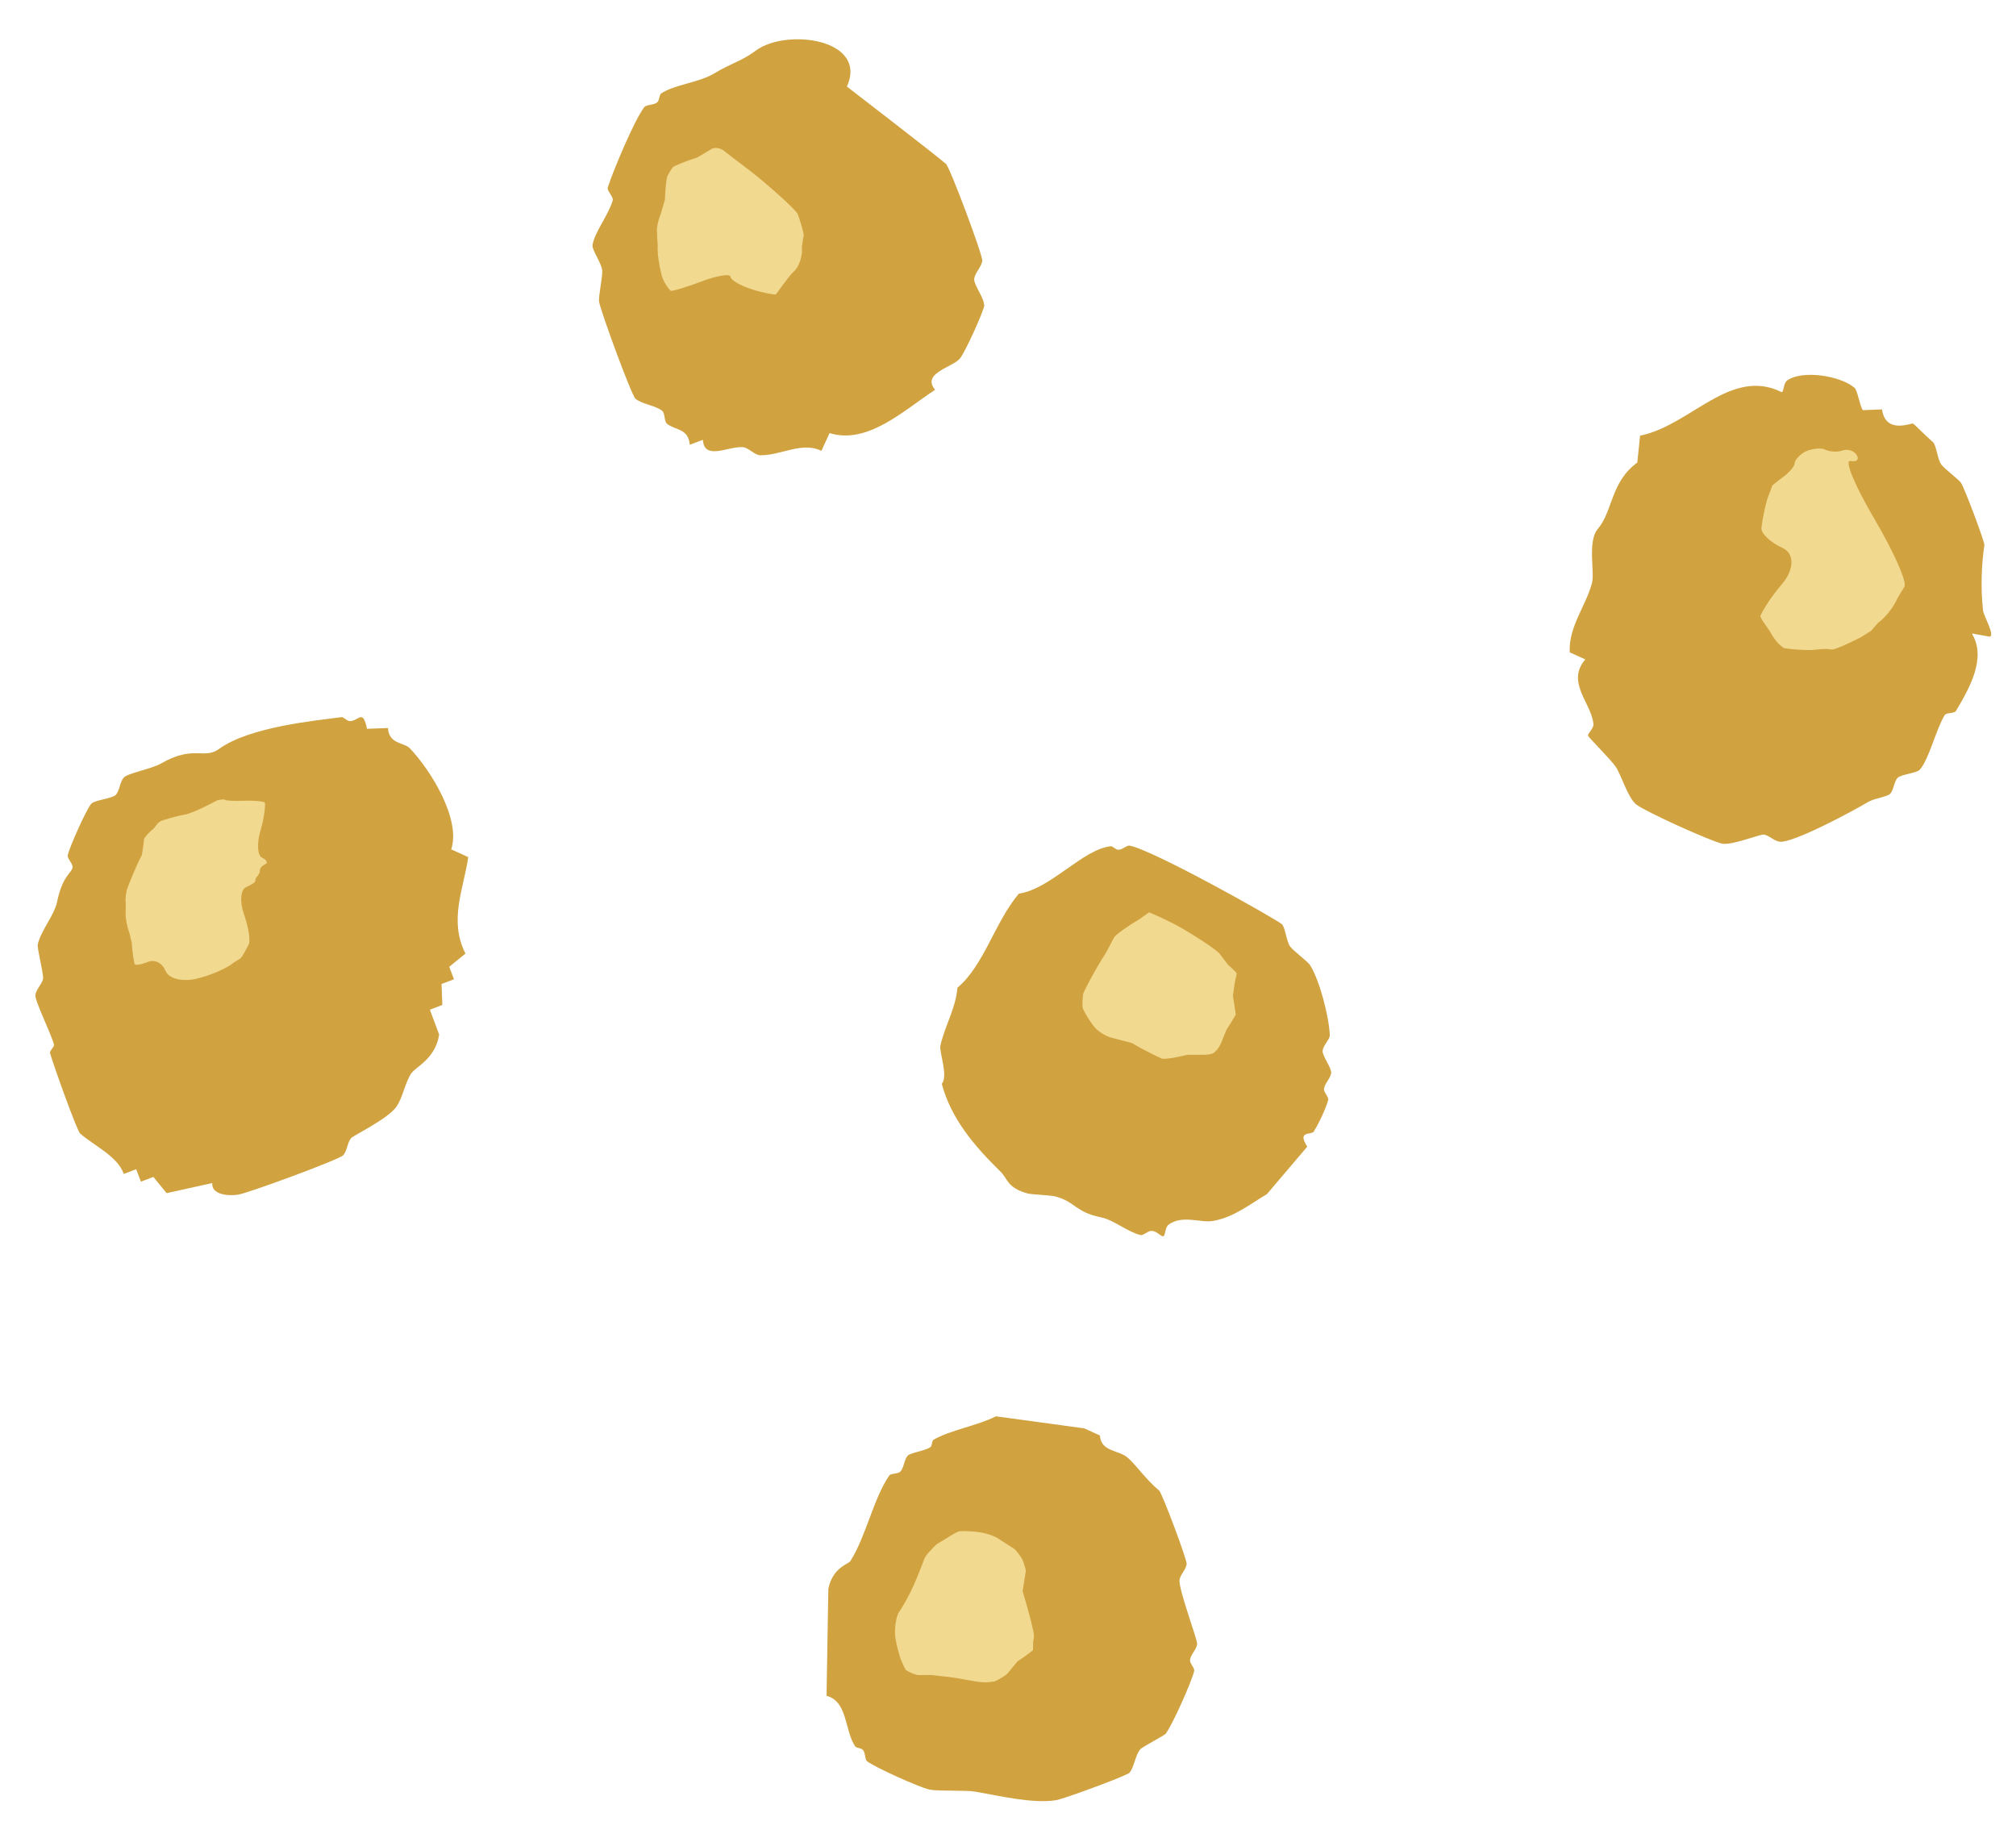
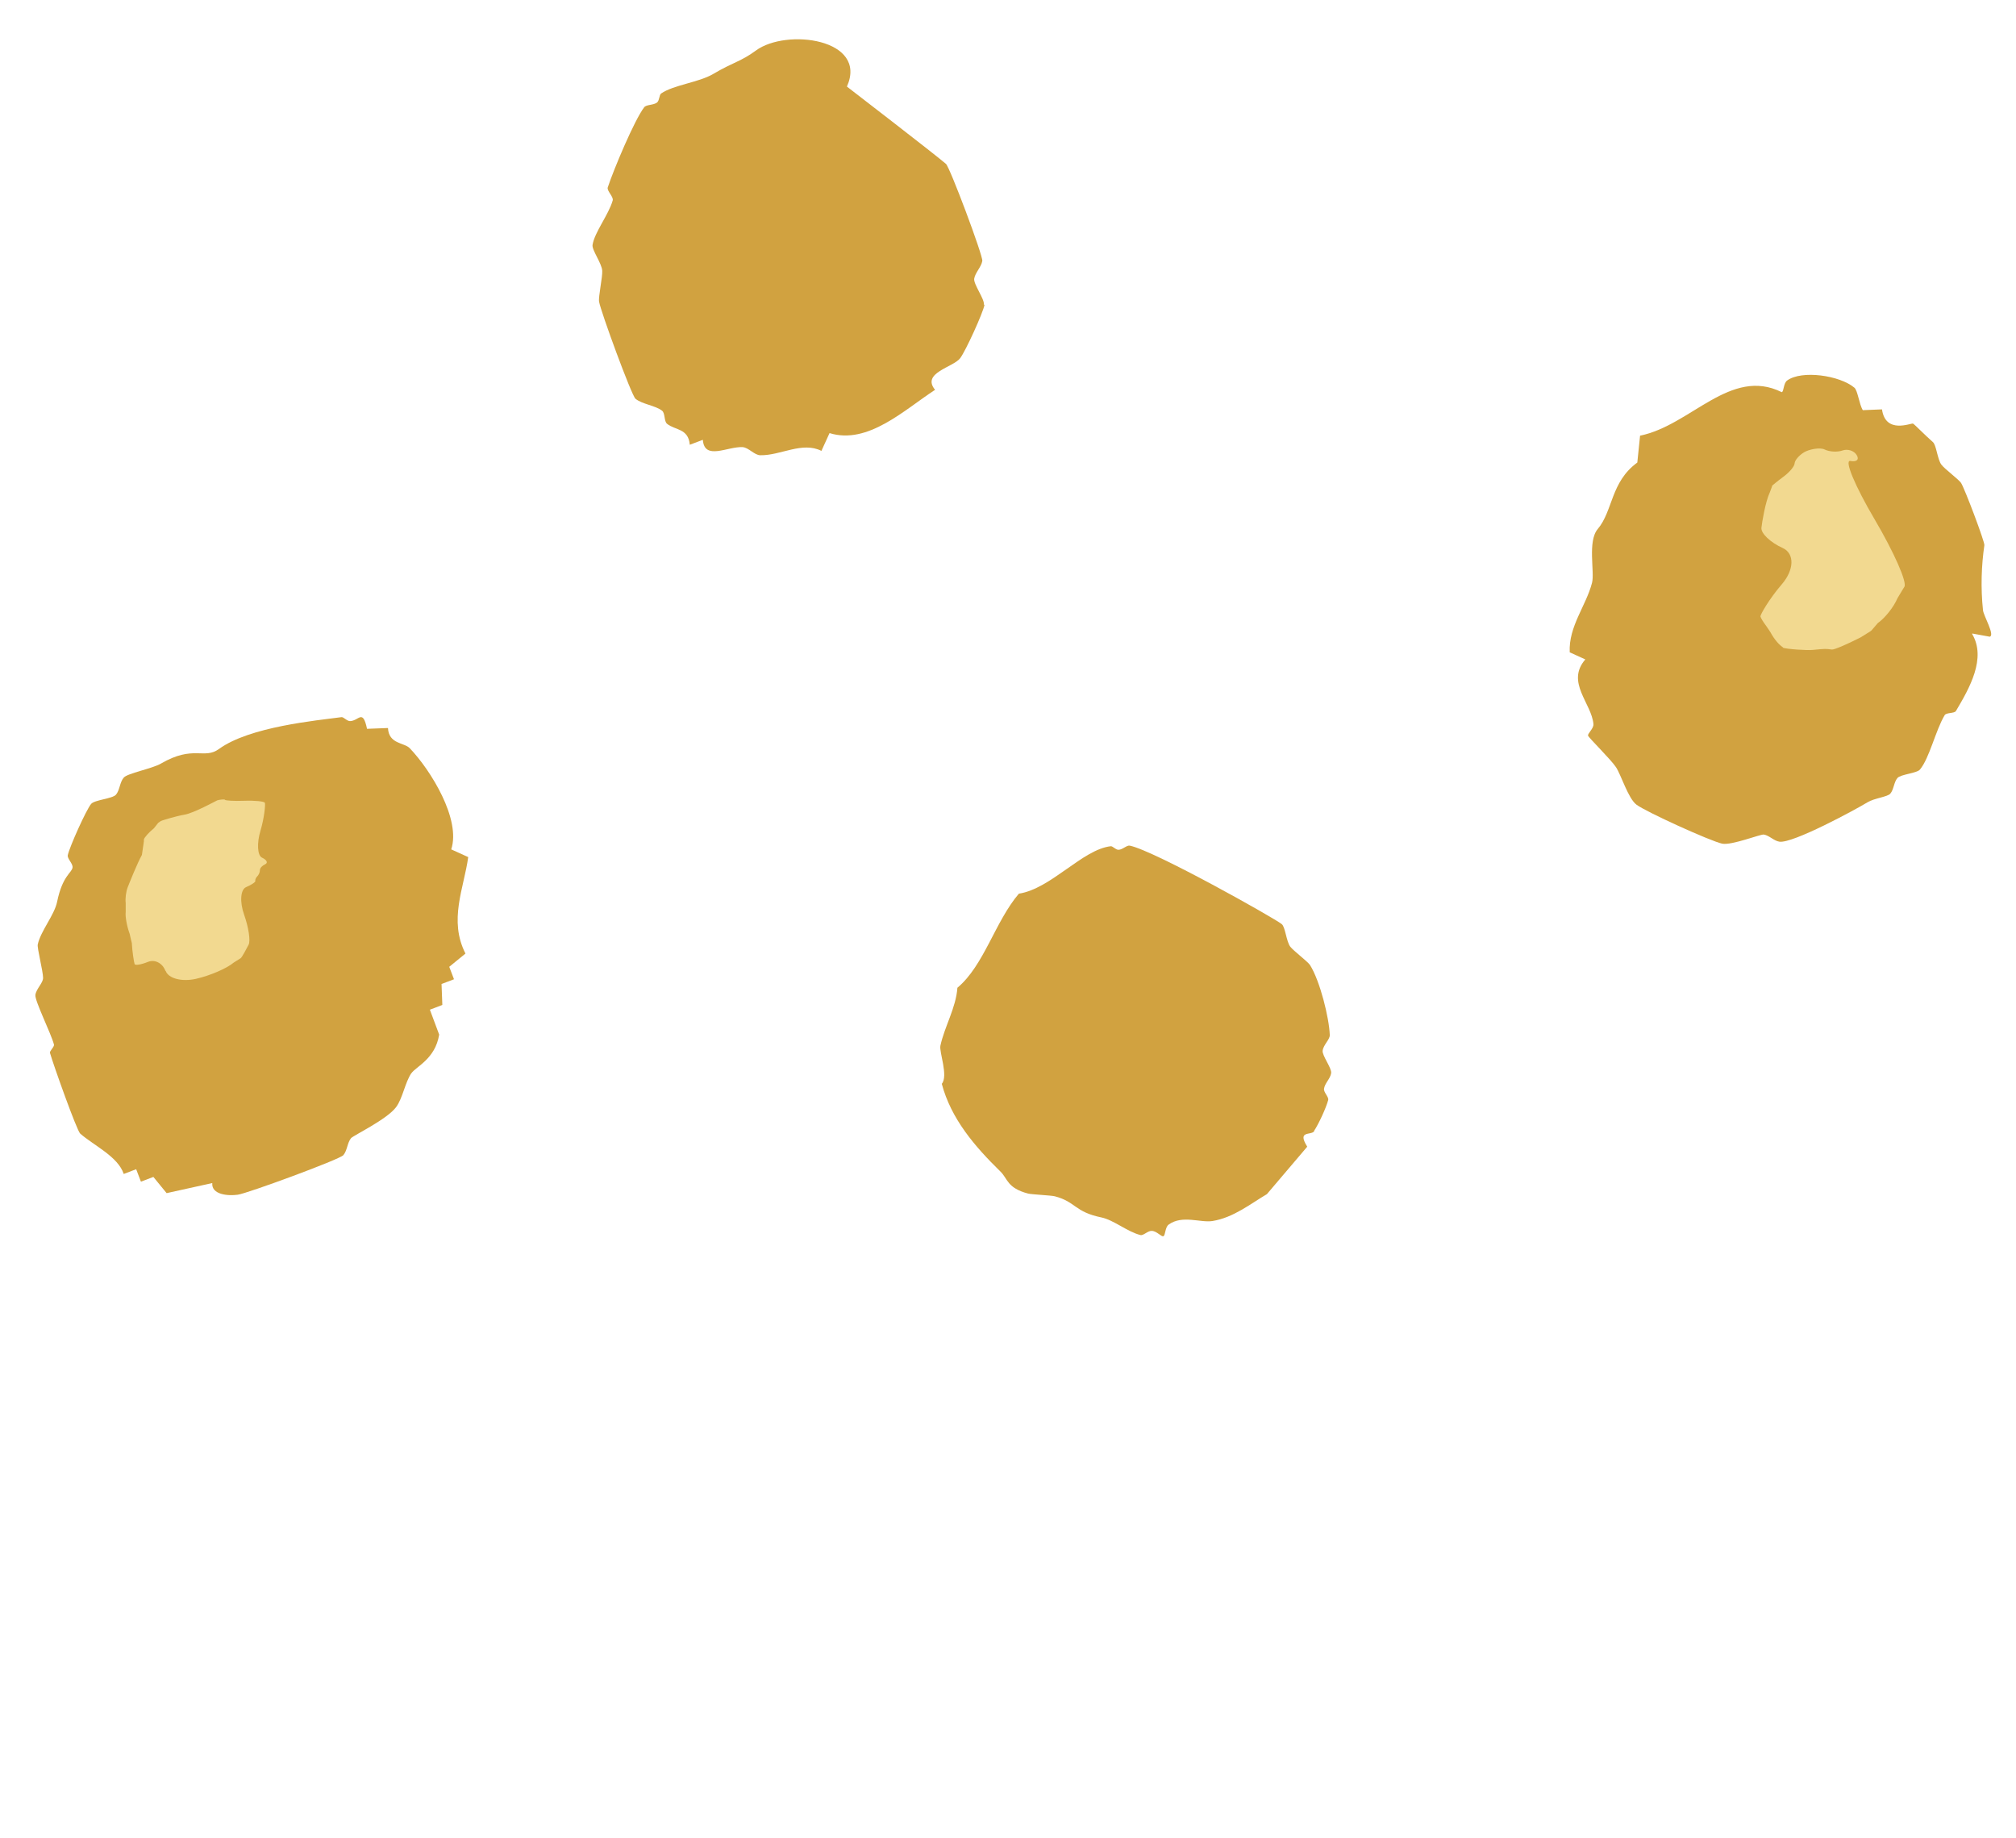
<svg xmlns="http://www.w3.org/2000/svg" id="_レイヤー_5" viewBox="0 0 102 93">
  <defs>
    <style>.cls-1{fill:#d1a240;}.cls-1,.cls-2{stroke-width:0px;}.cls-2{fill:#f2d990;}</style>
  </defs>
  <path class="cls-1" d="M99.79,32.05l.88.16c.28-.07-.31-1.05-.34-1.34-.12-1.13-.08-2.27.07-3.29.02-.17-.99-2.85-1.18-3.15-.12-.18-.85-.72-1-.93-.2-.28-.25-1-.43-1.14-.38-.33-.93-.9-1-.93-.1-.04-1.39.55-1.57-.72l-.97.04c-.18-.28-.26-1.01-.43-1.14-.74-.62-2.66-.9-3.4-.36-.19.14-.16.55-.27.59-2.6-1.29-4.6,1.68-7.17,2.2l-.14,1.36c-1.35.98-1.23,2.45-2,3.36-.53.62-.15,2.19-.29,2.72-.3,1.17-1.19,2.2-1.13,3.52l.79.36c-1,1.15.32,2.22.41,3.27.02.23-.31.48-.27.59s1.16,1.21,1.41,1.59c.26.39.62,1.59,1.04,1.9.5.37,3.71,1.83,4.33,1.97.48.1,1.95-.49,2.11-.46.27.04.51.32.79.36.67.1,3.83-1.61,4.47-2,.3-.19,1.01-.27,1.14-.43.18-.21.18-.58.36-.79.16-.19.99-.24,1.14-.43.48-.57.79-1.98,1.25-2.75.08-.14.49-.08.57-.21.69-1.16,1.55-2.67.82-3.9Z" />
  <path class="cls-1" d="M20.81,54.3c.24-.35,1.21-.72,1.41-1.96l-.47-1.26.63-.24-.04-1.06.63-.24-.24-.63.82-.67c-.86-1.69-.08-3.3.14-4.88l-.86-.39c.5-1.52-1.03-4-2.1-5.12-.28-.29-1.06-.2-1.1-1.02l-1.06.04c-.22-1.03-.41-.4-.86-.39-.16,0-.32-.21-.43-.2-1.26.17-4.65.48-6.2,1.61-.76.55-1.29-.22-2.94.74-.45.26-1.7.49-1.88.71-.2.23-.2.63-.39.86-.18.21-1.08.26-1.26.47-.25.3-1.09,2.17-1.18,2.59-.04.18.27.43.24.63-.04.27-.51.41-.78,1.73-.14.68-.83,1.47-.98,2.16-.04.17.27,1.36.27,1.69,0,.26-.34.54-.39.86-.04.29.78,1.92.94,2.51.03.12-.23.32-.2.43.16.57,1.36,3.94,1.53,4.08.7.61,1.91,1.16,2.2,2.04l.63-.24.24.63.63-.24.67.82,2.31-.51c-.05.59.8.66,1.29.59.47-.06,5.15-1.78,5.34-2,.2-.23.2-.63.39-.86.12-.14,1.82-.95,2.28-1.57.34-.46.45-1.25.78-1.73Z" />
-   <path class="cls-1" d="M58.99,87.69c.34-.46,1.28-2.56,1.43-3.15.04-.16-.24-.39-.21-.57.03-.27.32-.51.36-.79.03-.22-.96-2.8-.89-3.26.04-.27.32-.51.36-.79.03-.2-1.24-3.59-1.39-3.72-.71-.6-1.2-1.34-1.61-1.68-.47-.39-1.33-.28-1.39-1.11l-.79-.36-4.47-.61c-.95.48-2.26.68-3.15,1.18-.1.05-.07.33-.18.39-.3.19-1.01.27-1.14.43-.18.21-.18.59-.36.79-.13.14-.48.08-.57.21-.8,1.16-1.18,3.1-1.97,4.33-.1.15-.88.31-1.11,1.39l-.09,5.42c1.08.28.91,1.78,1.45,2.56.06.09.3.07.39.18.14.16.09.48.21.57.4.31,2.64,1.32,3.15,1.43.44.1,1.82.02,2.33.11,1.23.21,2.92.62,4.08.43.39-.06,3.59-1.24,3.72-1.39.24-.29.29-.89.54-1.18.13-.15,1.22-.69,1.32-.82Z" />
  <path class="cls-1" d="M66.48,57.22c.23-.34.62-1.18.72-1.57.04-.16-.24-.39-.21-.57.03-.27.32-.51.36-.79.04-.25-.47-.9-.43-1.14.04-.3.37-.56.36-.79-.03-.86-.49-2.73-1-3.54-.12-.18-.84-.72-1-.93-.2-.27-.25-1-.43-1.14-.35-.29-6.43-3.71-7.69-3.97-.15-.03-.37.21-.57.21-.15,0-.29-.19-.39-.18-1.43.16-3.02,2.15-4.65,2.4-1.21,1.42-1.76,3.63-3.11,4.76-.07,1.01-.65,1.96-.86,2.93-.07.31.41,1.53.07,1.93.47,1.77,1.66,3.16,2.97,4.44.37.36.33.83,1.39,1.11.2.05,1.16.09,1.36.14,1.07.28.99.79,2.36,1.07.62.13,1.32.73,1.97.89.15.04.37-.22.57-.21.25,0,.49.31.59.27.11-.04.08-.45.27-.59.69-.5,1.61-.08,2.22-.18,1.06-.17,1.95-.89,2.75-1.36l2.04-2.4c-.53-.85.2-.55.36-.79Z" />
  <path class="cls-1" d="M49.78,15.41c.04-.28-.53-1.03-.49-1.31.05-.31.36-.59.41-.9.04-.26-1.64-4.74-1.84-4.91-.58-.5-5.01-3.91-5.01-3.91,1.08-2.42-3.07-2.96-4.61-1.82-.76.56-1.12.57-2.17,1.19-.72.42-2,.55-2.62.98-.1.07-.08.34-.2.45-.18.15-.55.1-.66.25-.5.66-1.54,3.14-1.84,4.05-.06.17.3.47.25.66-.21.73-.92,1.61-1.02,2.25-.04.26.47.93.49,1.31.02.31-.2,1.31-.16,1.56.08.49,1.64,4.74,1.84,4.91.33.28,1.01.34,1.35.61.16.13.09.53.25.66.4.33,1.08.22,1.15,1.06l.66-.25c.08,1.06,1.25.33,2.01.37.31.02.6.41.9.41,1.02.02,2.12-.71,3.09-.22l.41-.9c1.94.6,3.79-1.18,5.34-2.19-.71-.86.93-1.14,1.27-1.6.28-.37,1.16-2.3,1.23-2.7Z" />
  <path class="cls-2" d="M90.22,32.75c-.18-.09-.47-.43-.64-.76l-.12-.18-.11-.16c-.13-.17-.26-.38-.28-.46s.45-.9,1.08-1.63.66-1.56.04-1.84-1.1-.74-1.07-1.02.2-1.31.42-1.78l.12-.32v-.03s.27-.23.57-.45.56-.52.57-.68.23-.41.48-.56.8-.26,1.04-.14.65.14.9.05.58,0,.72.23,0,.36-.32.3.23,1.26,1.22,2.94c.99,1.68,1.67,3.22,1.51,3.43l-.11.18-.24.4c-.18.43-.62.99-.99,1.25l-.31.36-.02.02s-.1.08-.18.12l-.08.05-.29.18c-.69.35-1.34.63-1.45.61s-.26-.03-.34-.03-.36.02-.63.05-1.34-.04-1.53-.12Z" />
  <path class="cls-2" d="M8.37,49.12c-.14-.39-.53-.6-.88-.46s-.65.19-.68.11-.12-.64-.14-1.06l-.06-.25-.05-.22c-.14-.38-.23-.88-.2-1.1v-.45c-.03-.24.02-.6.1-.8s.47-1.19.72-1.64l.1-.69v-.09c.02-.1.25-.36.51-.57l.22-.28h.01s.09-.08.18-.11.69-.22,1.15-.3,1.57-.69,1.64-.72.38-.07.39-.03.45.07.98.05,1,.03,1.04.1-.03.78-.22,1.41-.16,1.26.08,1.37.31.26.16.33-.27.19-.27.3-.06.24-.13.31-.12.17-.1.23-.19.2-.47.32-.33.74-.1,1.39.33,1.33.23,1.52-.34.65-.41.69l-.05.03-.3.19c-.34.29-1.2.66-1.91.82s-1.4-.02-1.53-.41Z" />
-   <path class="cls-2" d="M50.26,85.06c-.14.05-.45.06-.7.03s-1-.17-1.18-.2-.75-.1-1.25-.15h-.66c-.07,0-.2-.04-.28-.07s-.35-.17-.37-.2-.12-.23-.21-.44-.34-1.06-.33-1.48.1-.87.21-1l.09-.14c.54-.84.86-1.7,1.15-2.45l.03-.09c.05-.12.2-.33.35-.46l.12-.13.05-.05c.05-.06.12-.12.16-.14s.34-.2.56-.34.45-.26.51-.28.54-.02.95.03.88.21,1.06.34.8.5.87.58.3.38.35.5.16.48.16.53v.04l-.16,1.01c.34,1.12.59,2.13.57,2.24v.11l-.04.21c0,.23,0,.42-.01.43s-.36.28-.78.56l-.35.42-.11.14c-.1.15-.6.42-.74.47Z" />
-   <path class="cls-2" d="M60.07,53.36c-.58.15-1.16.24-1.29.19s-.95-.44-1.5-.78l-.88-.23-.1-.03c-.25-.04-.64-.26-.86-.48s-.66-.94-.67-1.08,0-.58.05-.72.62-1.24,1.15-2.05l.34-.65.06-.11c.07-.13.66-.55,1.31-.94l.45-.32h.02s.56.23,1.21.56,2.24,1.33,2.37,1.56l.16.21.22.29c.25.23.45.43.46.45s-.03.2-.08.39l-.03.19-.08.56c.08.52.15.96.14.97s-.21.37-.46.74l-.09.22-.07.16c-.07.23-.2.49-.28.59s-.19.2-.23.23-.31.09-.48.08h-.83Z" />
-   <path class="cls-2" d="M38.06,14.64c-.59-.18-1.09-.47-1.1-.64s-.67-.06-1.47.24-1.5.51-1.56.47-.31-.37-.41-.65-.29-1.23-.24-1.63l-.03-.41v-.21c-.05-.21.04-.65.18-.98l.1-.35.11-.37c.02-.54.08-1.08.12-1.18s.23-.43.31-.49.63-.29,1.2-.47l.56-.33.2-.12c.16-.07.43-.03.6.11s.79.61,1.37,1.05,2.26,1.9,2.36,2.15.33.99.3,1.1l-.02.1-.07.47c.05.44-.14,1-.41,1.24s-.88,1.14-.91,1.16-.61-.07-1.2-.26Z" />
</svg>